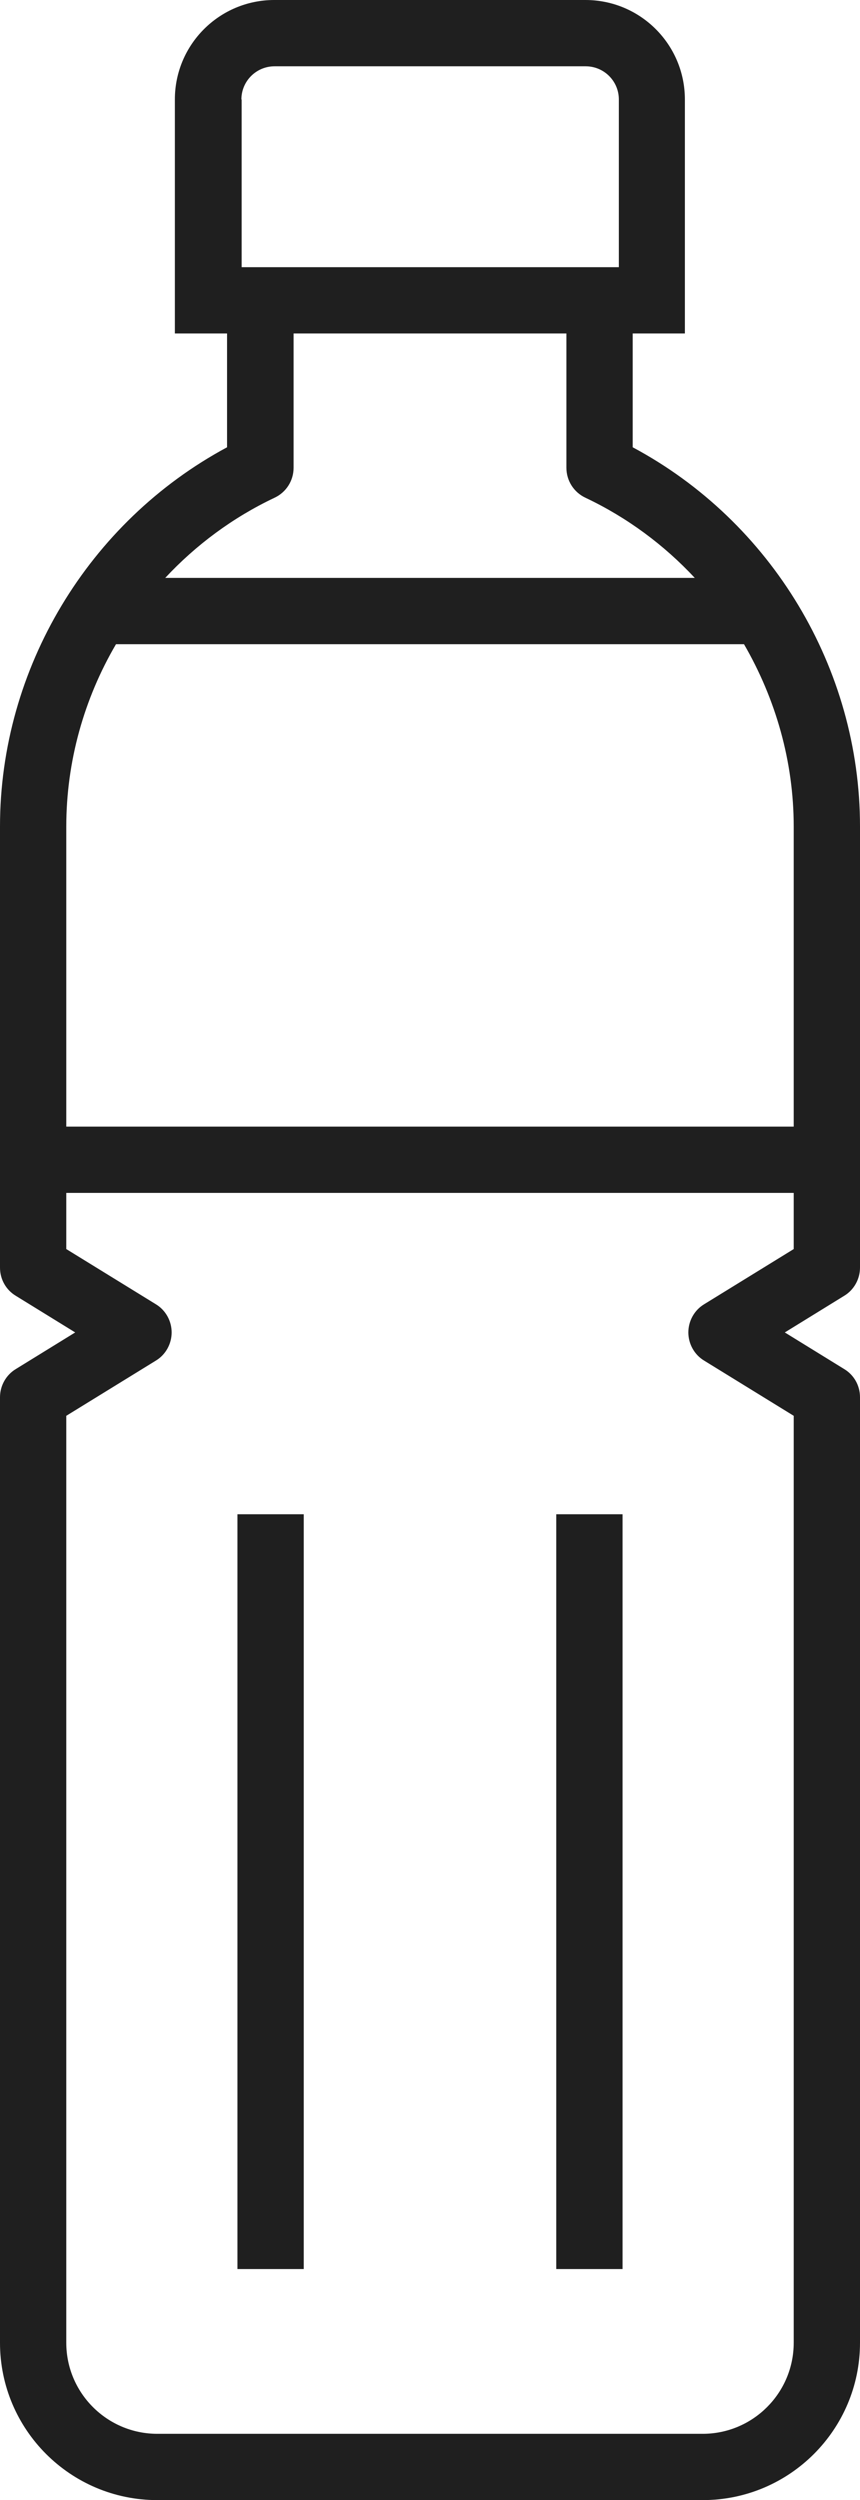
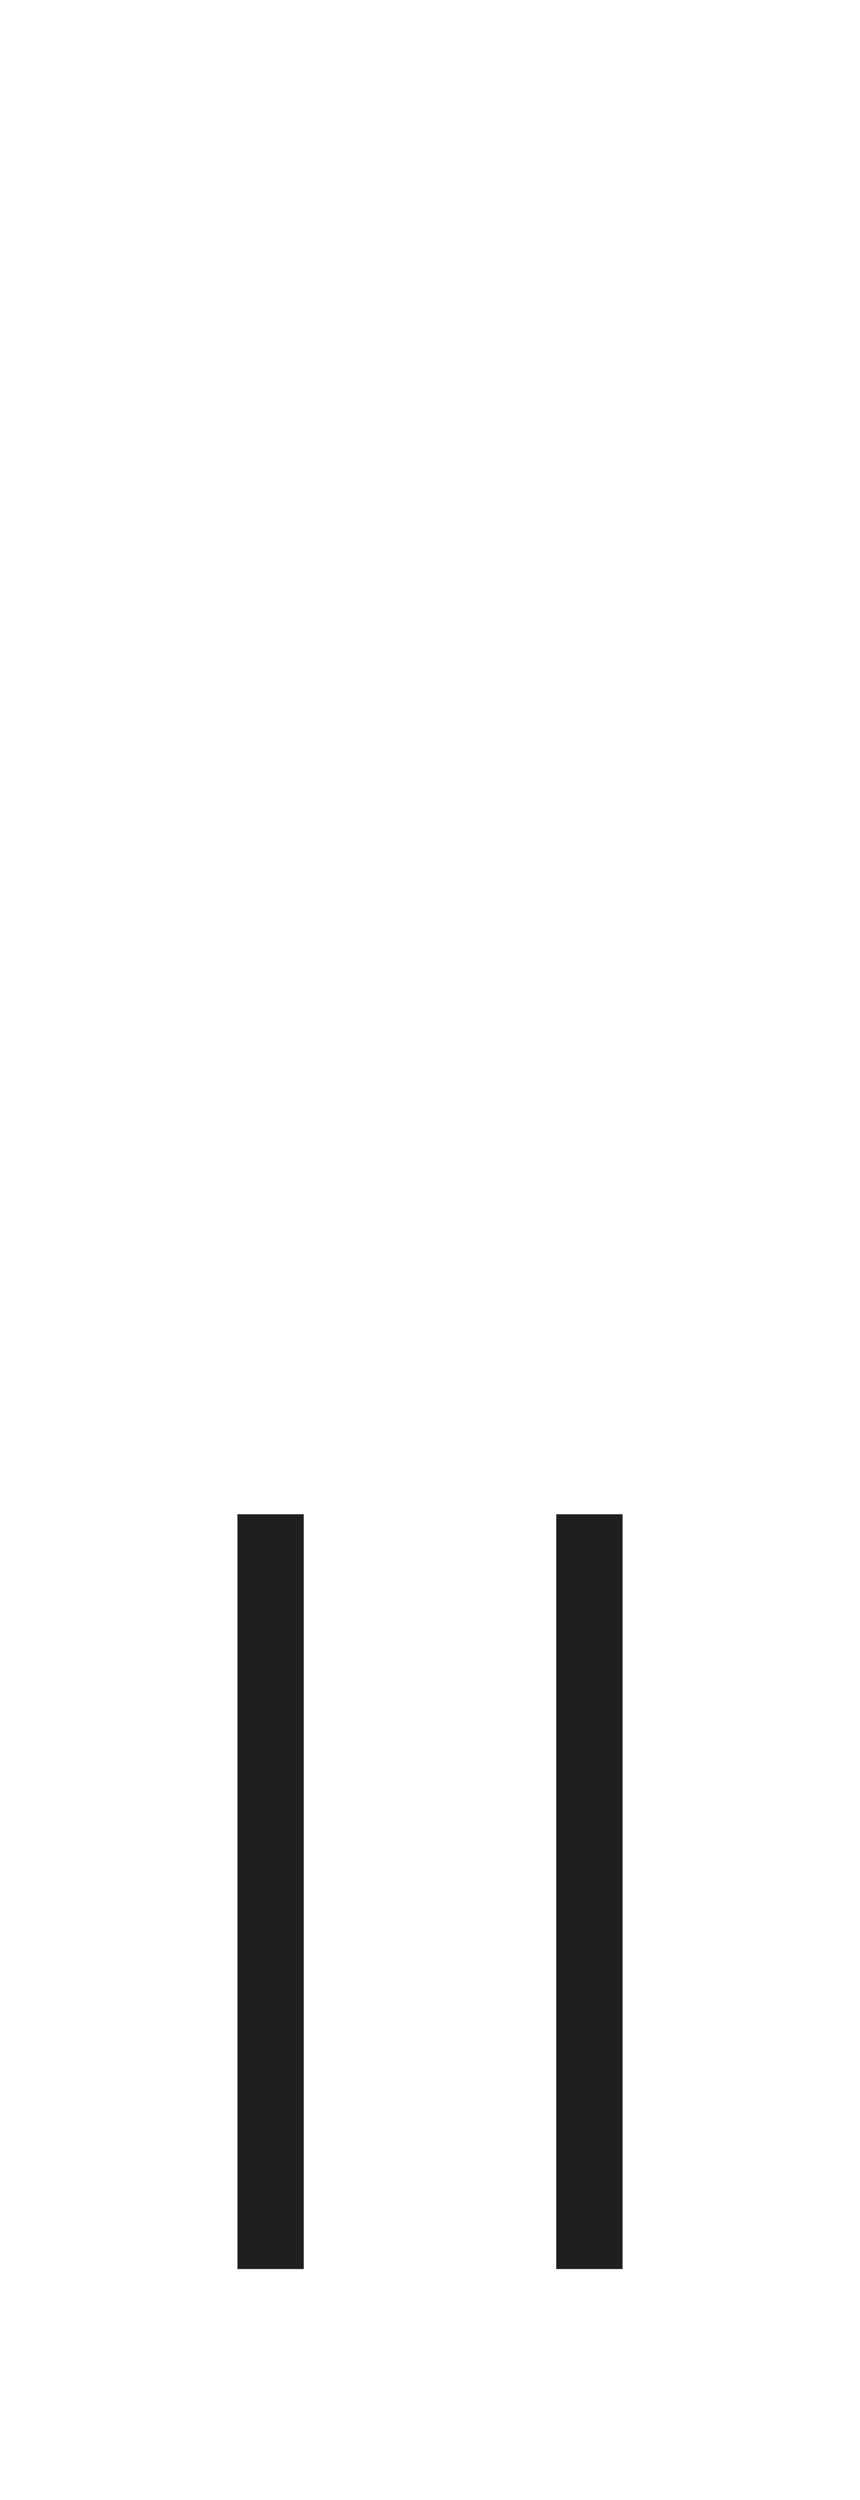
<svg xmlns="http://www.w3.org/2000/svg" id="_レイヤー_2" width="34.77" height="101.06" viewBox="0 0 34.77 101.06">
  <defs>
    <style>.cls-1{fill:#1f1f1f;stroke-width:0px;}</style>
  </defs>
  <g id="_レイヤー_1-2">
-     <path class="cls-1" d="M34.77,51.24v-17.83c0-6.4-3.58-12.33-9.19-15.33v-4.6h2.11V4.02c0-2.22-1.8-4.02-4.02-4.02h-12.58c-2.22,0-4.02,1.8-4.02,4.02v9.46h2.11v4.6C3.58,21.09,0,27.02,0,33.41v17.83c0,.47.24.9.64,1.14l2.4,1.48-2.4,1.48c-.4.24-.64.68-.64,1.14v38.22c0,3.51,2.85,6.36,6.36,6.36h22.05c3.51,0,6.36-2.85,6.36-6.36v-38.22c0-.47-.24-.9-.64-1.14l-2.4-1.48,2.4-1.48c.4-.24.64-.68.64-1.14ZM9.76,4.02c0-.74.6-1.34,1.34-1.34h12.58c.74,0,1.34.6,1.34,1.34v6.78h-15.25v-6.78ZM11.1,20.12c.47-.22.77-.69.77-1.21v-5.43h11.03v5.43c0,.52.3.99.77,1.21,1.69.8,3.18,1.91,4.42,3.24H6.68c1.24-1.33,2.73-2.44,4.42-3.24ZM4.69,26.04h25.39c1.28,2.21,2.01,4.74,2.01,7.37v12.13H2.68v-12.13c0-2.63.72-5.17,2.01-7.37ZM28.47,52.72c-.4.24-.64.68-.64,1.14s.24.9.64,1.14l3.62,2.23v37.47c0,2.03-1.65,3.68-3.68,3.68H6.36c-2.03,0-3.68-1.65-3.68-3.68v-37.47l3.62-2.23c.4-.24.64-.68.64-1.14s-.24-.9-.64-1.14l-3.62-2.23v-2.27h29.41v2.27l-3.62,2.23Z" />
    <rect class="cls-1" x="9.6" y="61.21" width="2.68" height="30.51" />
    <rect class="cls-1" x="22.49" y="61.21" width="2.68" height="30.51" />
  </g>
</svg>